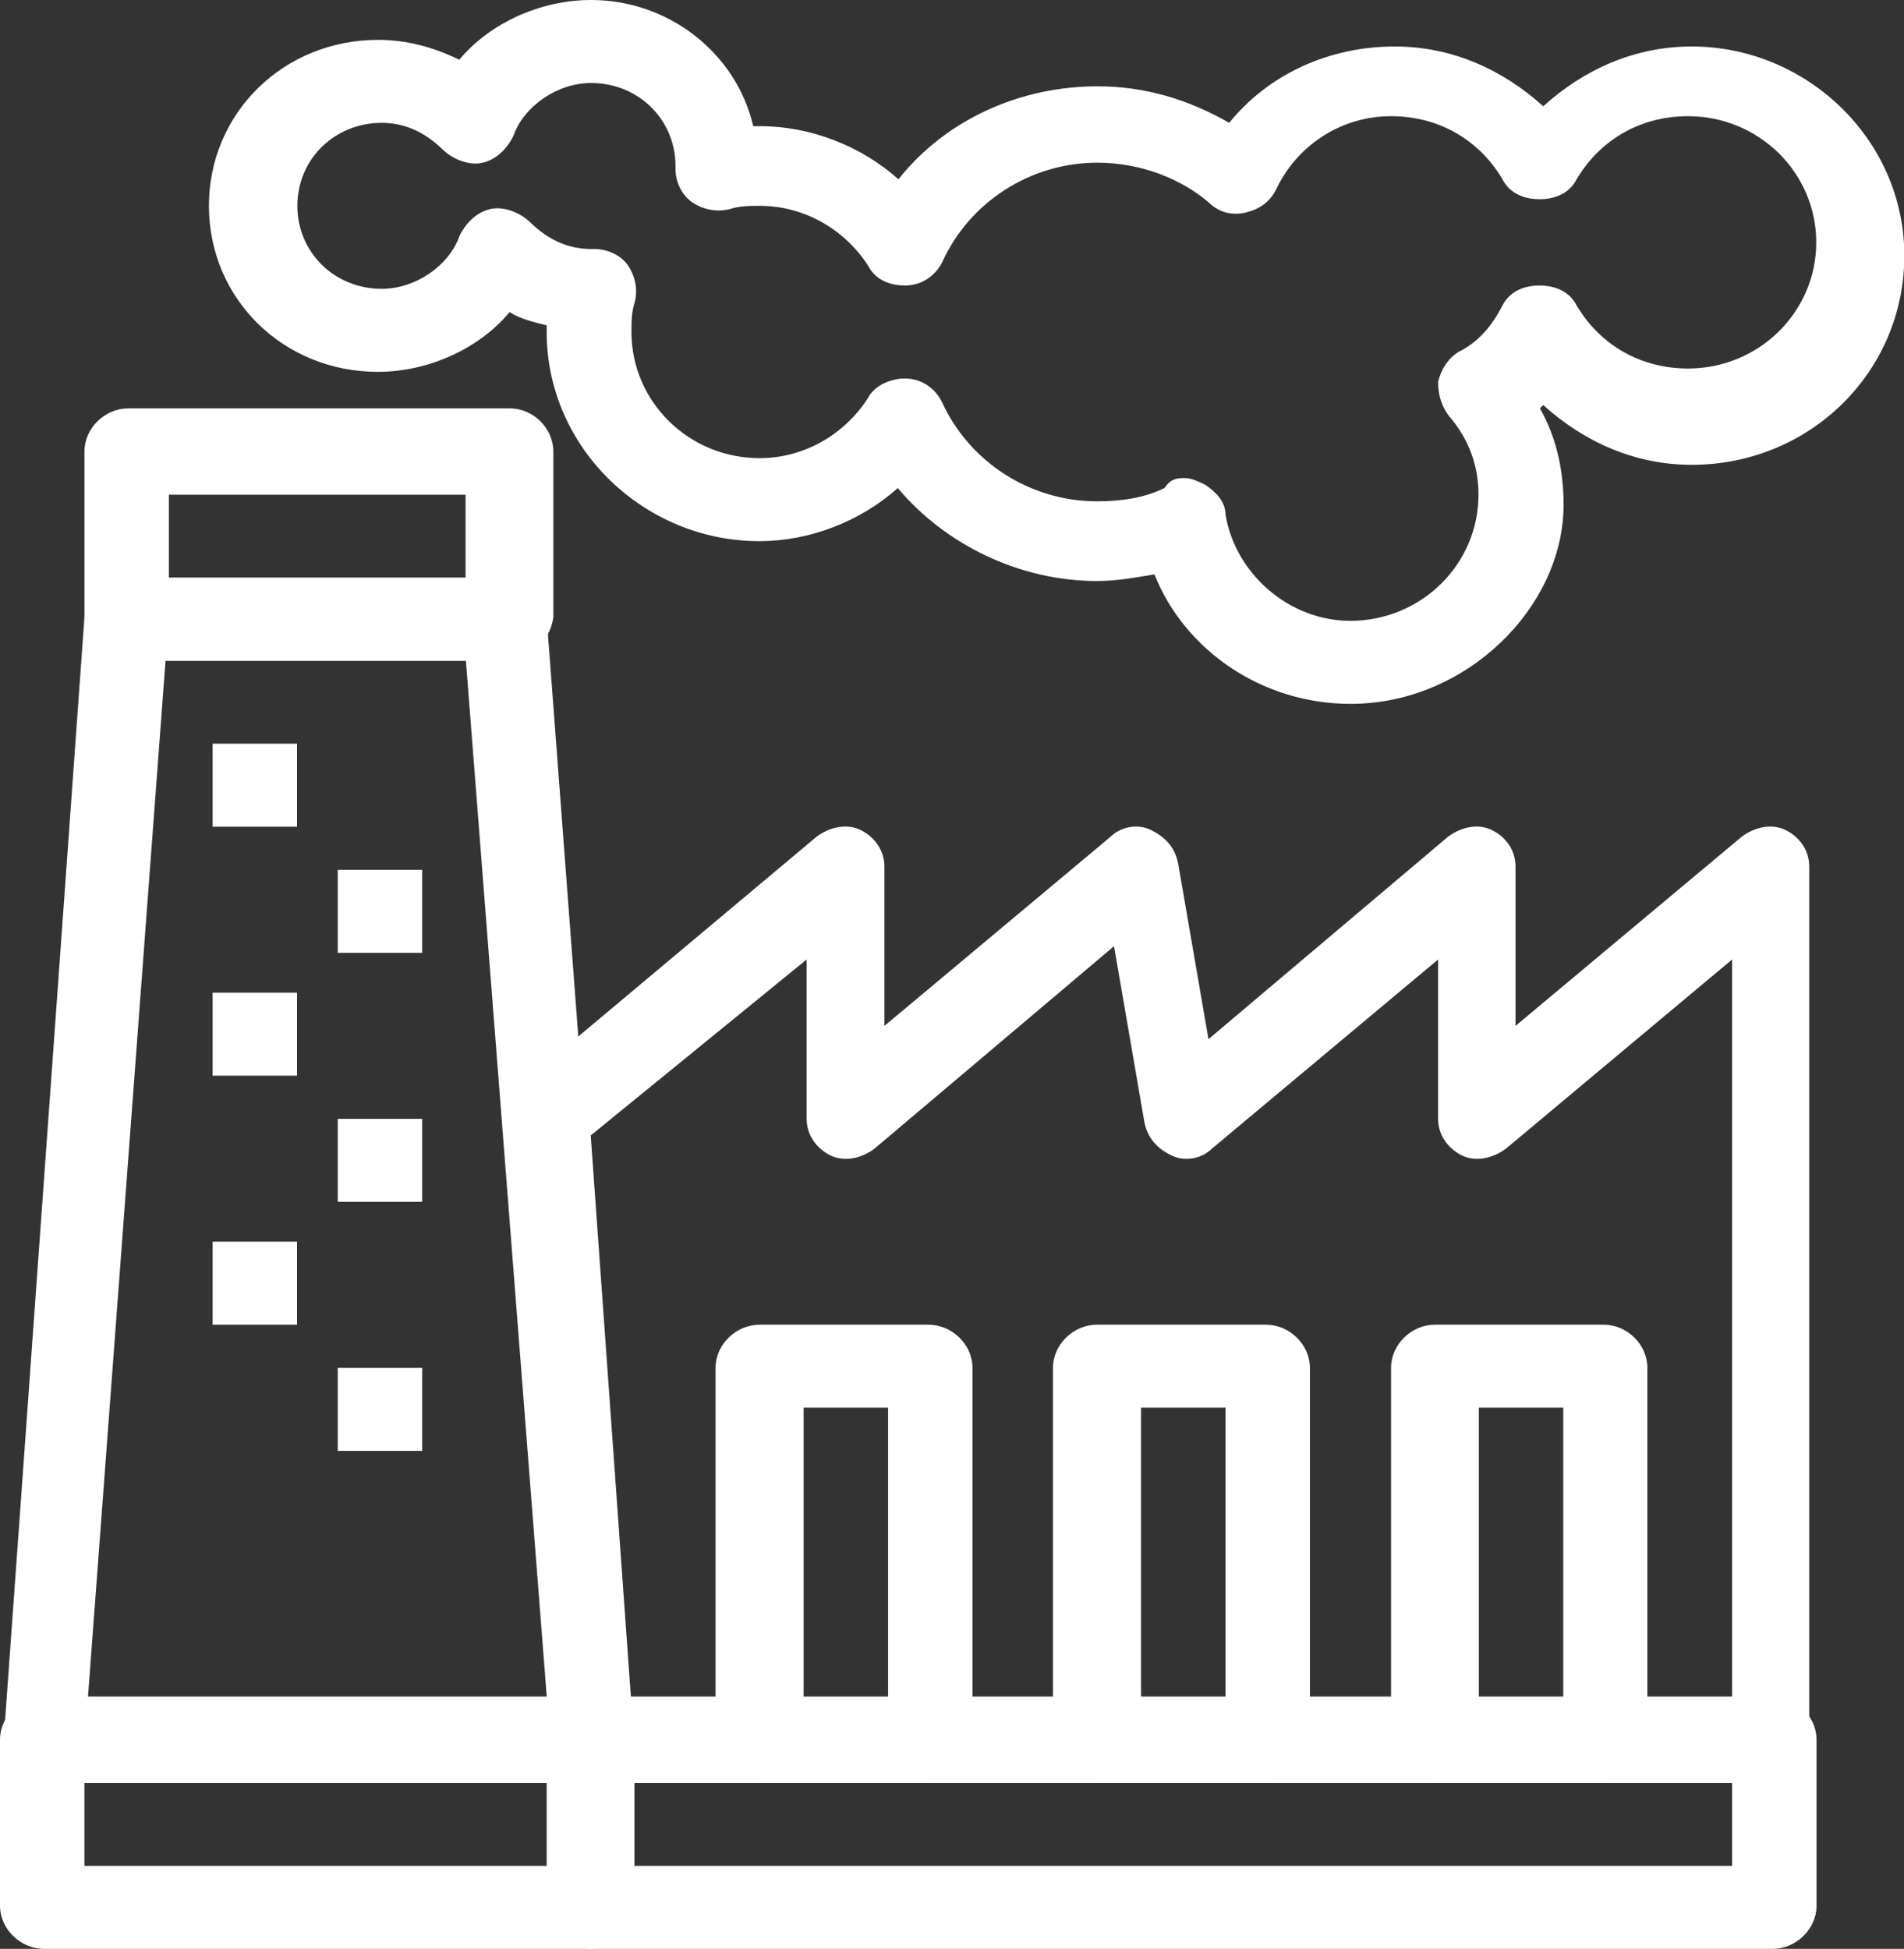
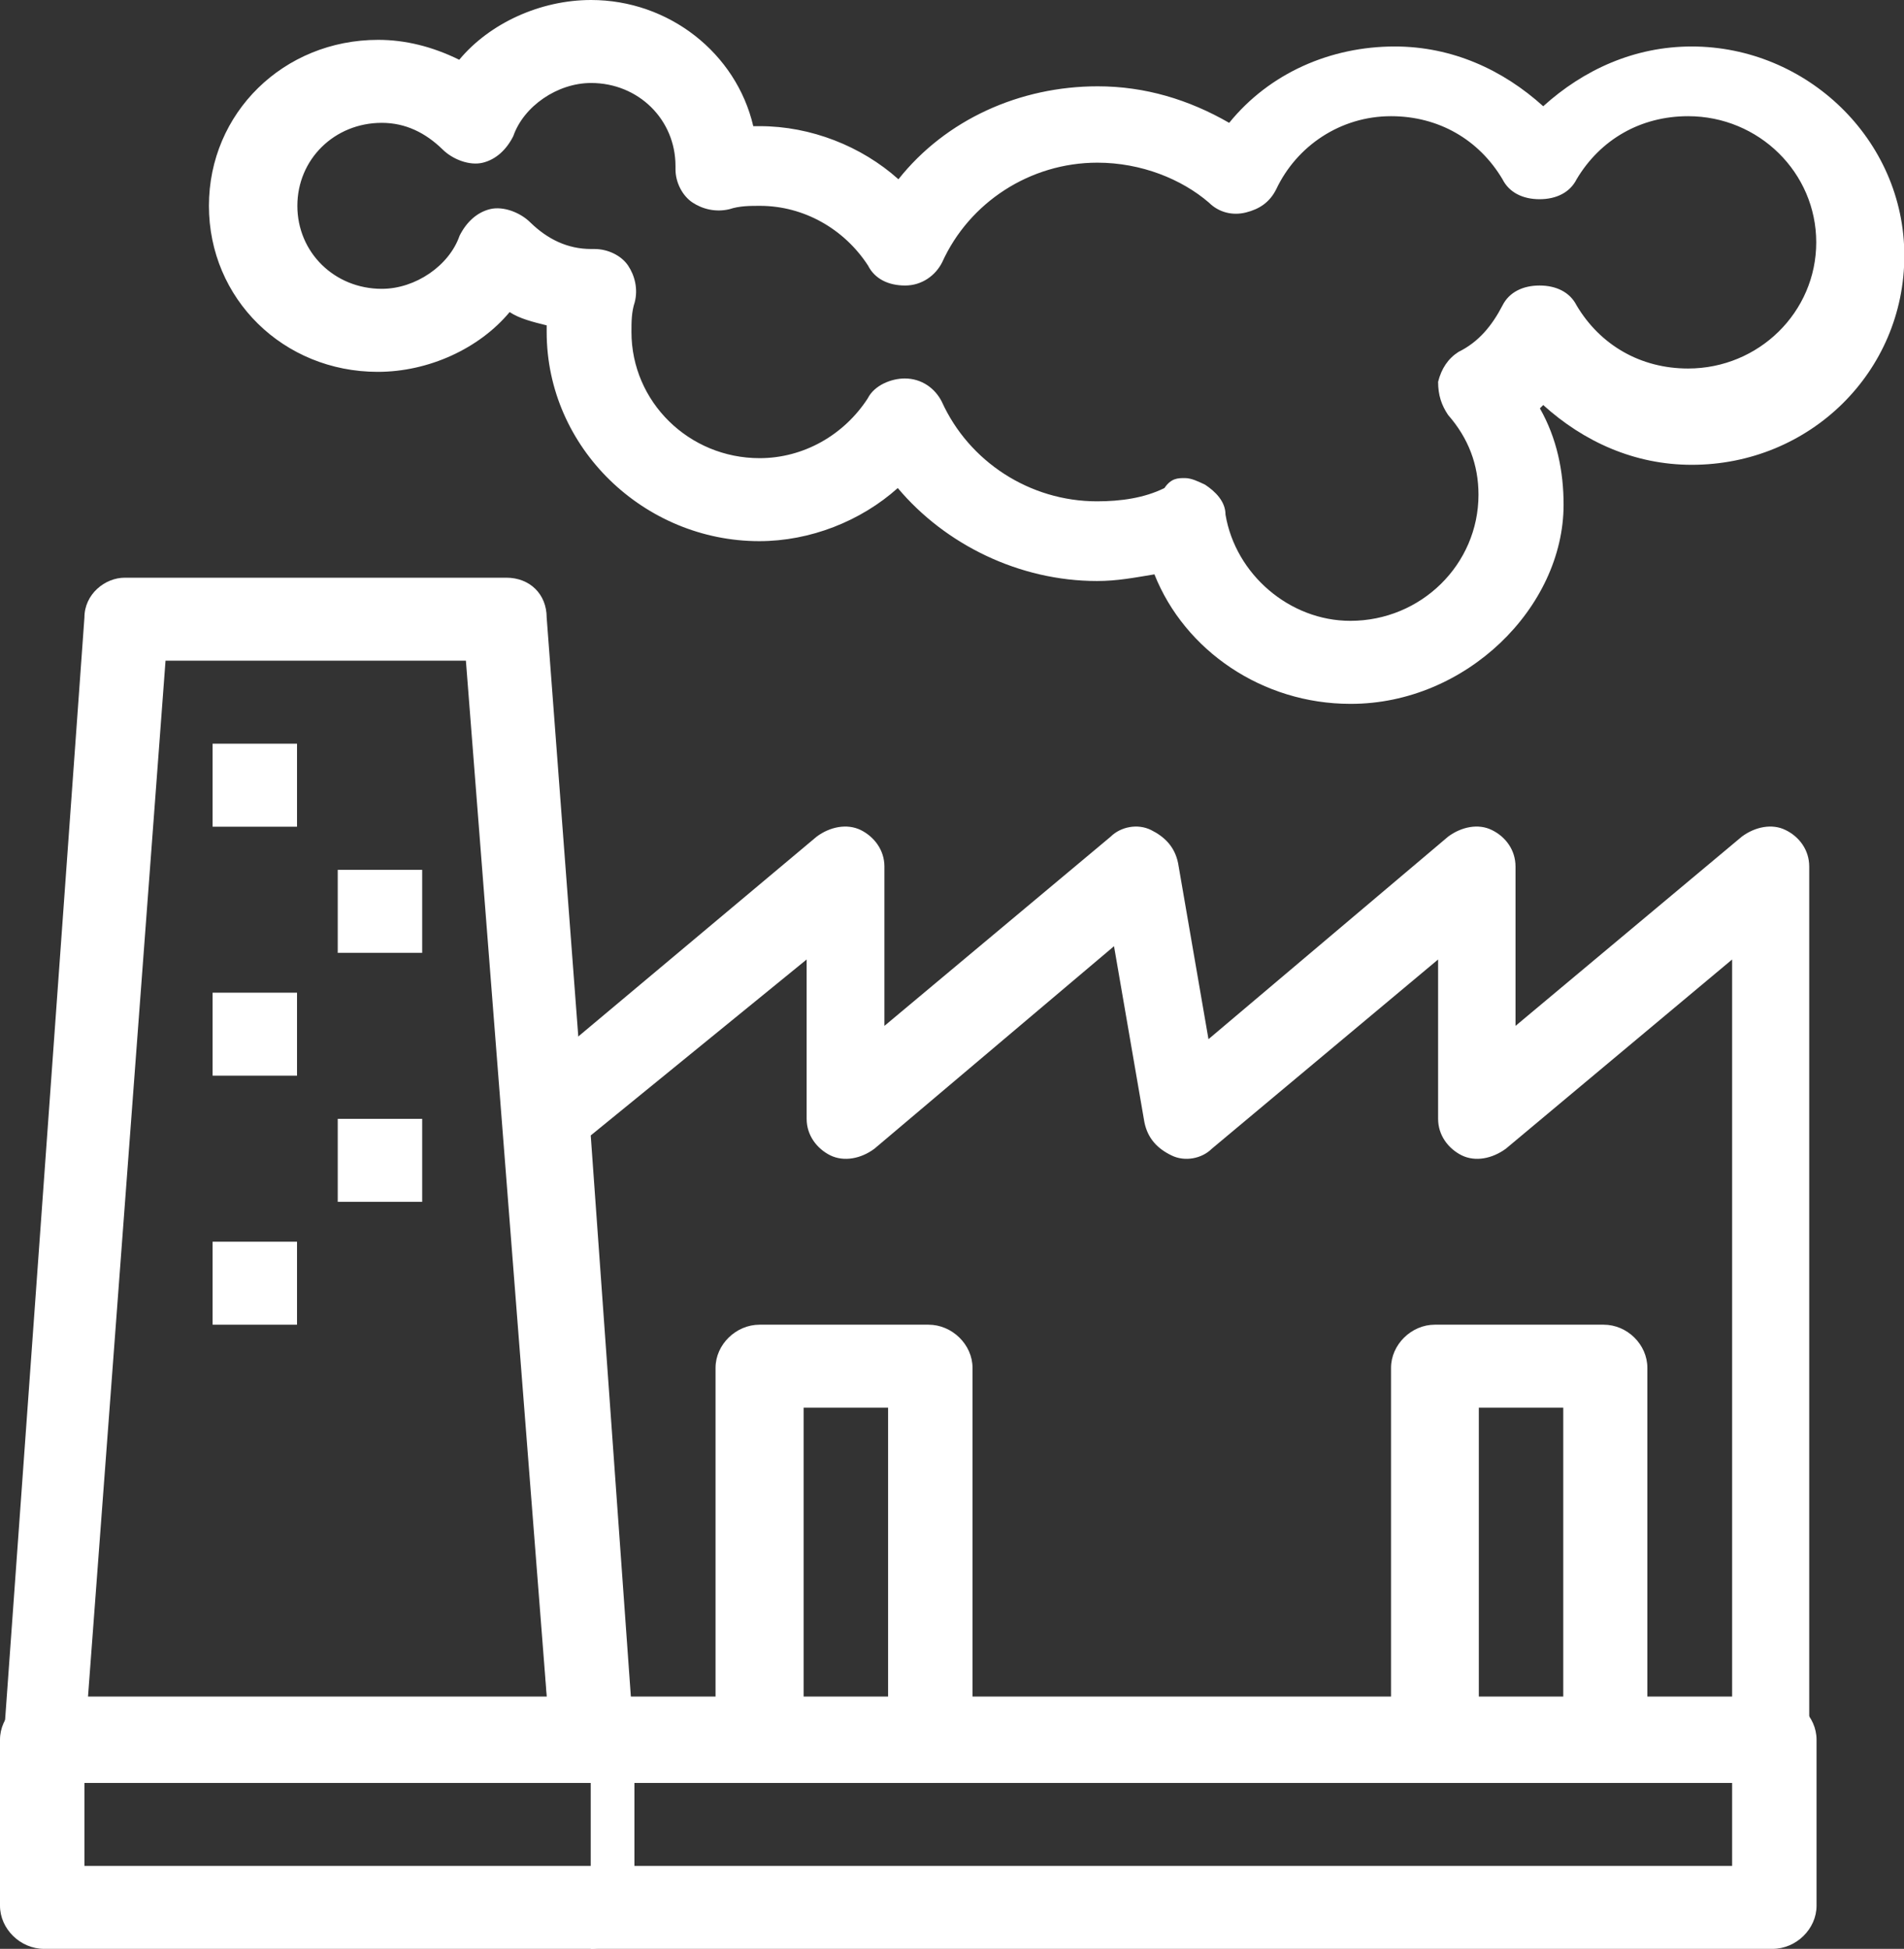
<svg xmlns="http://www.w3.org/2000/svg" width="85" height="87" viewBox="0 0 85 87" fill="none">
  <rect x="0" y="0" width="85" height="87" fill="#333333" stroke="none" />
  <g id="_1" clip-path="url(#clip0_171_52)">
    <g id="530, Factory, Pollution, Production, Smoke">
      <g id="Group">
        <path id="Vector" d="M79.13 79.589H26.372C25.314 79.589 24.569 78.848 24.569 77.811L22.602 49.947C22.602 49.354 22.751 48.761 23.198 48.465L36.458 37.349C37.054 36.905 37.814 36.756 38.425 37.053C39.021 37.349 39.483 37.942 39.483 38.683V45.797L49.584 37.349C50.032 36.905 50.791 36.756 51.387 37.053C51.983 37.349 52.445 37.794 52.594 38.535L53.95 46.39L64.648 37.349C65.244 36.905 66.004 36.756 66.599 37.053C67.21 37.349 67.657 37.942 67.657 38.683V45.797L77.759 37.349C78.355 36.905 79.115 36.756 79.711 37.053C80.322 37.349 80.769 37.942 80.769 38.683V77.663C81.067 78.7 80.173 79.589 79.115 79.589H79.13ZM28.189 75.884H77.327V42.833L67.225 51.281C66.614 51.726 65.869 51.874 65.258 51.578C64.662 51.281 64.201 50.688 64.201 49.947V42.833L54.099 51.281C53.652 51.726 52.892 51.874 52.296 51.578C51.685 51.281 51.238 50.836 51.089 50.095L49.733 42.24L39.036 51.281C38.44 51.726 37.68 51.874 37.069 51.578C36.473 51.281 36.011 50.688 36.011 49.947V42.833L26.372 50.688L28.174 75.884H28.189Z" fill="white" />
        <path id="Vector_2" d="M26.371 79.589H1.966C1.519 79.589 0.909 79.441 0.611 78.996C0.313 78.552 0.015 78.107 0.164 77.663L3.769 27.567C3.769 26.53 4.678 25.789 5.572 25.789H22.602C23.66 25.789 24.405 26.53 24.405 27.567L28.174 77.514C28.174 77.959 28.025 78.552 27.727 78.848C27.429 79.293 26.818 79.589 26.371 79.589ZM3.918 75.884H24.42L20.799 29.494H7.39L3.918 75.884Z" fill="white" />
-         <path id="Vector_3" d="M22.602 29.494H5.721C4.663 29.494 3.77 28.605 3.77 27.567V20.157C3.77 19.119 4.678 18.23 5.721 18.23H22.751C23.809 18.23 24.703 19.119 24.703 20.157V27.567C24.554 28.605 23.645 29.494 22.587 29.494H22.602ZM7.524 25.789H20.784V22.084H7.539V25.789H7.524Z" fill="white" />
        <path id="Vector_4" d="M13.26 33.199H9.491V36.905H13.26V33.199Z" fill="white" />
        <path id="Vector_5" d="M18.848 38.831H15.078V42.537H18.848V38.831Z" fill="white" />
        <path id="Vector_6" d="M13.26 44.315H9.491V48.02H13.26V44.315Z" fill="white" />
        <path id="Vector_7" d="M18.848 49.947H15.078V53.652H18.848V49.947Z" fill="white" />
        <path id="Vector_8" d="M13.26 55.431H9.491V59.136H13.26V55.431Z" fill="white" />
-         <path id="Vector_9" d="M18.848 61.063H15.078V64.768H18.848V61.063Z" fill="white" />
        <path id="Vector_10" d="M41.45 79.589H33.91C32.853 79.589 31.944 78.7 31.944 77.663V61.063C31.944 60.026 32.853 59.136 33.91 59.136H41.45C42.507 59.136 43.416 60.026 43.416 61.063V77.811C43.416 78.7 42.507 79.589 41.45 79.589ZM35.877 75.884H39.647V62.842H35.877V75.884Z" fill="white" />
-         <path id="Vector_11" d="M56.513 79.589H48.974C47.916 79.589 47.007 78.7 47.007 77.663V61.063C47.007 60.026 47.916 59.136 48.974 59.136H56.513C57.57 59.136 58.479 60.026 58.479 61.063V77.811C58.479 78.7 57.57 79.589 56.513 79.589ZM50.94 75.884H54.71V62.842H50.94V75.884Z" fill="white" />
        <path id="Vector_12" d="M71.591 79.589H64.052C62.994 79.589 62.1 78.7 62.1 77.663V61.063C62.1 60.026 63.009 59.136 64.052 59.136H71.591C72.649 59.136 73.543 60.026 73.543 61.063V77.811C73.543 78.7 72.634 79.589 71.591 79.589ZM66.019 75.884H69.788V62.842H66.019V75.884Z" fill="white" />
        <path id="Vector_13" d="M79.13 87H1.967C0.909 87 0 86.111 0 85.073V77.663C0 76.625 0.909 75.736 1.967 75.736H79.13C80.188 75.736 81.096 76.625 81.096 77.663V85.073C81.096 86.111 80.188 87 79.13 87ZM3.769 83.295H77.327V79.59H3.769V83.295Z" fill="white" />
-         <path id="Vector_14" d="M26.372 87C25.314 87 24.405 86.111 24.405 85.073V77.663C24.405 76.625 25.314 75.736 26.372 75.736C27.429 75.736 28.323 76.625 28.323 77.663V85.073C28.323 86.111 27.414 87 26.372 87Z" fill="white" />
+         <path id="Vector_14" d="M26.372 87V77.663C24.405 76.625 25.314 75.736 26.372 75.736C27.429 75.736 28.323 76.625 28.323 77.663V85.073C28.323 86.111 27.414 87 26.372 87Z" fill="white" />
        <path id="Vector_15" d="M60.282 31.421C56.364 31.421 52.892 29.049 51.537 25.64C50.628 25.789 49.883 25.937 48.974 25.937C45.502 25.937 42.195 24.307 40.079 21.787C38.425 23.269 36.161 24.158 33.896 24.158C28.771 24.158 24.405 20.009 24.405 14.821V14.525C23.809 14.377 23.198 14.228 22.751 13.932C21.395 15.562 19.131 16.6 16.866 16.6C12.65 16.6 9.327 13.339 9.327 9.189C9.327 5.039 12.665 1.779 16.881 1.779C18.088 1.779 19.295 2.075 20.502 2.668C21.857 1.037 24.122 0 26.387 0C29.858 0 32.868 2.371 33.628 5.632H33.926C36.19 5.632 38.455 6.521 40.109 8.003C42.225 5.336 45.532 3.853 49.004 3.853C51.119 3.853 53.071 4.446 54.874 5.484C56.677 3.261 59.403 2.075 62.264 2.075C64.827 2.075 67.091 3.112 68.894 4.743C70.697 3.112 72.962 2.075 75.524 2.075C80.65 2.075 85.015 6.225 85.015 11.412C85.015 16.6 80.799 20.75 75.524 20.75C72.962 20.75 70.697 19.712 68.894 18.082L68.745 18.23C69.505 19.564 69.803 21.046 69.803 22.528C69.803 27.123 65.438 31.421 60.312 31.421H60.282ZM52.892 21.342C53.19 21.342 53.488 21.491 53.801 21.639C54.248 21.935 54.71 22.38 54.71 22.973C55.157 25.64 57.571 27.715 60.282 27.715C63.441 27.715 66.004 25.196 66.004 22.084C66.004 20.75 65.557 19.564 64.648 18.526C64.35 18.082 64.201 17.637 64.201 17.044C64.35 16.451 64.648 16.007 65.11 15.71C66.019 15.266 66.615 14.525 67.076 13.635C67.374 13.043 67.985 12.746 68.73 12.746C69.475 12.746 70.086 13.043 70.384 13.635C71.442 15.414 73.245 16.451 75.361 16.451C78.519 16.451 81.082 13.932 81.082 10.819C81.082 7.707 78.519 5.187 75.361 5.187C73.245 5.187 71.442 6.225 70.384 8.003C70.086 8.596 69.475 8.893 68.73 8.893C67.985 8.893 67.374 8.596 67.076 8.003C66.019 6.225 64.216 5.187 62.1 5.187C59.836 5.187 57.884 6.521 56.975 8.448C56.677 9.041 56.215 9.337 55.619 9.486C55.023 9.634 54.412 9.486 53.965 9.041C52.758 8.003 50.956 7.262 48.989 7.262C45.979 7.262 43.268 9.041 42.061 11.709C41.763 12.302 41.152 12.746 40.407 12.746C39.662 12.746 39.051 12.45 38.753 11.857C37.695 10.227 35.892 9.189 33.926 9.189C33.479 9.189 33.017 9.189 32.57 9.337C31.959 9.486 31.363 9.337 30.916 9.041C30.469 8.744 30.156 8.152 30.156 7.559V7.411C30.156 5.336 28.502 3.705 26.387 3.705C24.882 3.705 23.377 4.743 22.915 6.077C22.617 6.67 22.155 7.114 21.559 7.262C20.963 7.411 20.204 7.114 19.757 6.67C18.997 5.928 18.103 5.484 17.045 5.484C14.929 5.484 13.275 7.114 13.275 9.189C13.275 11.264 14.929 12.894 17.045 12.894C18.55 12.894 20.055 11.857 20.517 10.523C20.814 9.93 21.276 9.486 21.872 9.337C22.468 9.189 23.228 9.486 23.675 9.93C24.435 10.671 25.329 11.116 26.387 11.116H26.536C27.147 11.116 27.743 11.412 28.041 11.857C28.338 12.302 28.488 12.894 28.338 13.487C28.19 13.932 28.19 14.377 28.19 14.821C28.19 17.934 30.752 20.453 33.911 20.453C35.877 20.453 37.68 19.416 38.738 17.785C39.036 17.192 39.796 16.896 40.392 16.896C41.152 16.896 41.748 17.341 42.046 17.934C43.253 20.601 45.964 22.38 48.974 22.38C50.032 22.38 51.09 22.232 51.984 21.787C52.282 21.342 52.594 21.342 52.892 21.342Z" fill="white" />
      </g>
    </g>
  </g>
  <defs>
    <clipPath id="clip0_171_52">
      <rect width="85" height="87" fill="white" />
    </clipPath>
  </defs>
</svg>